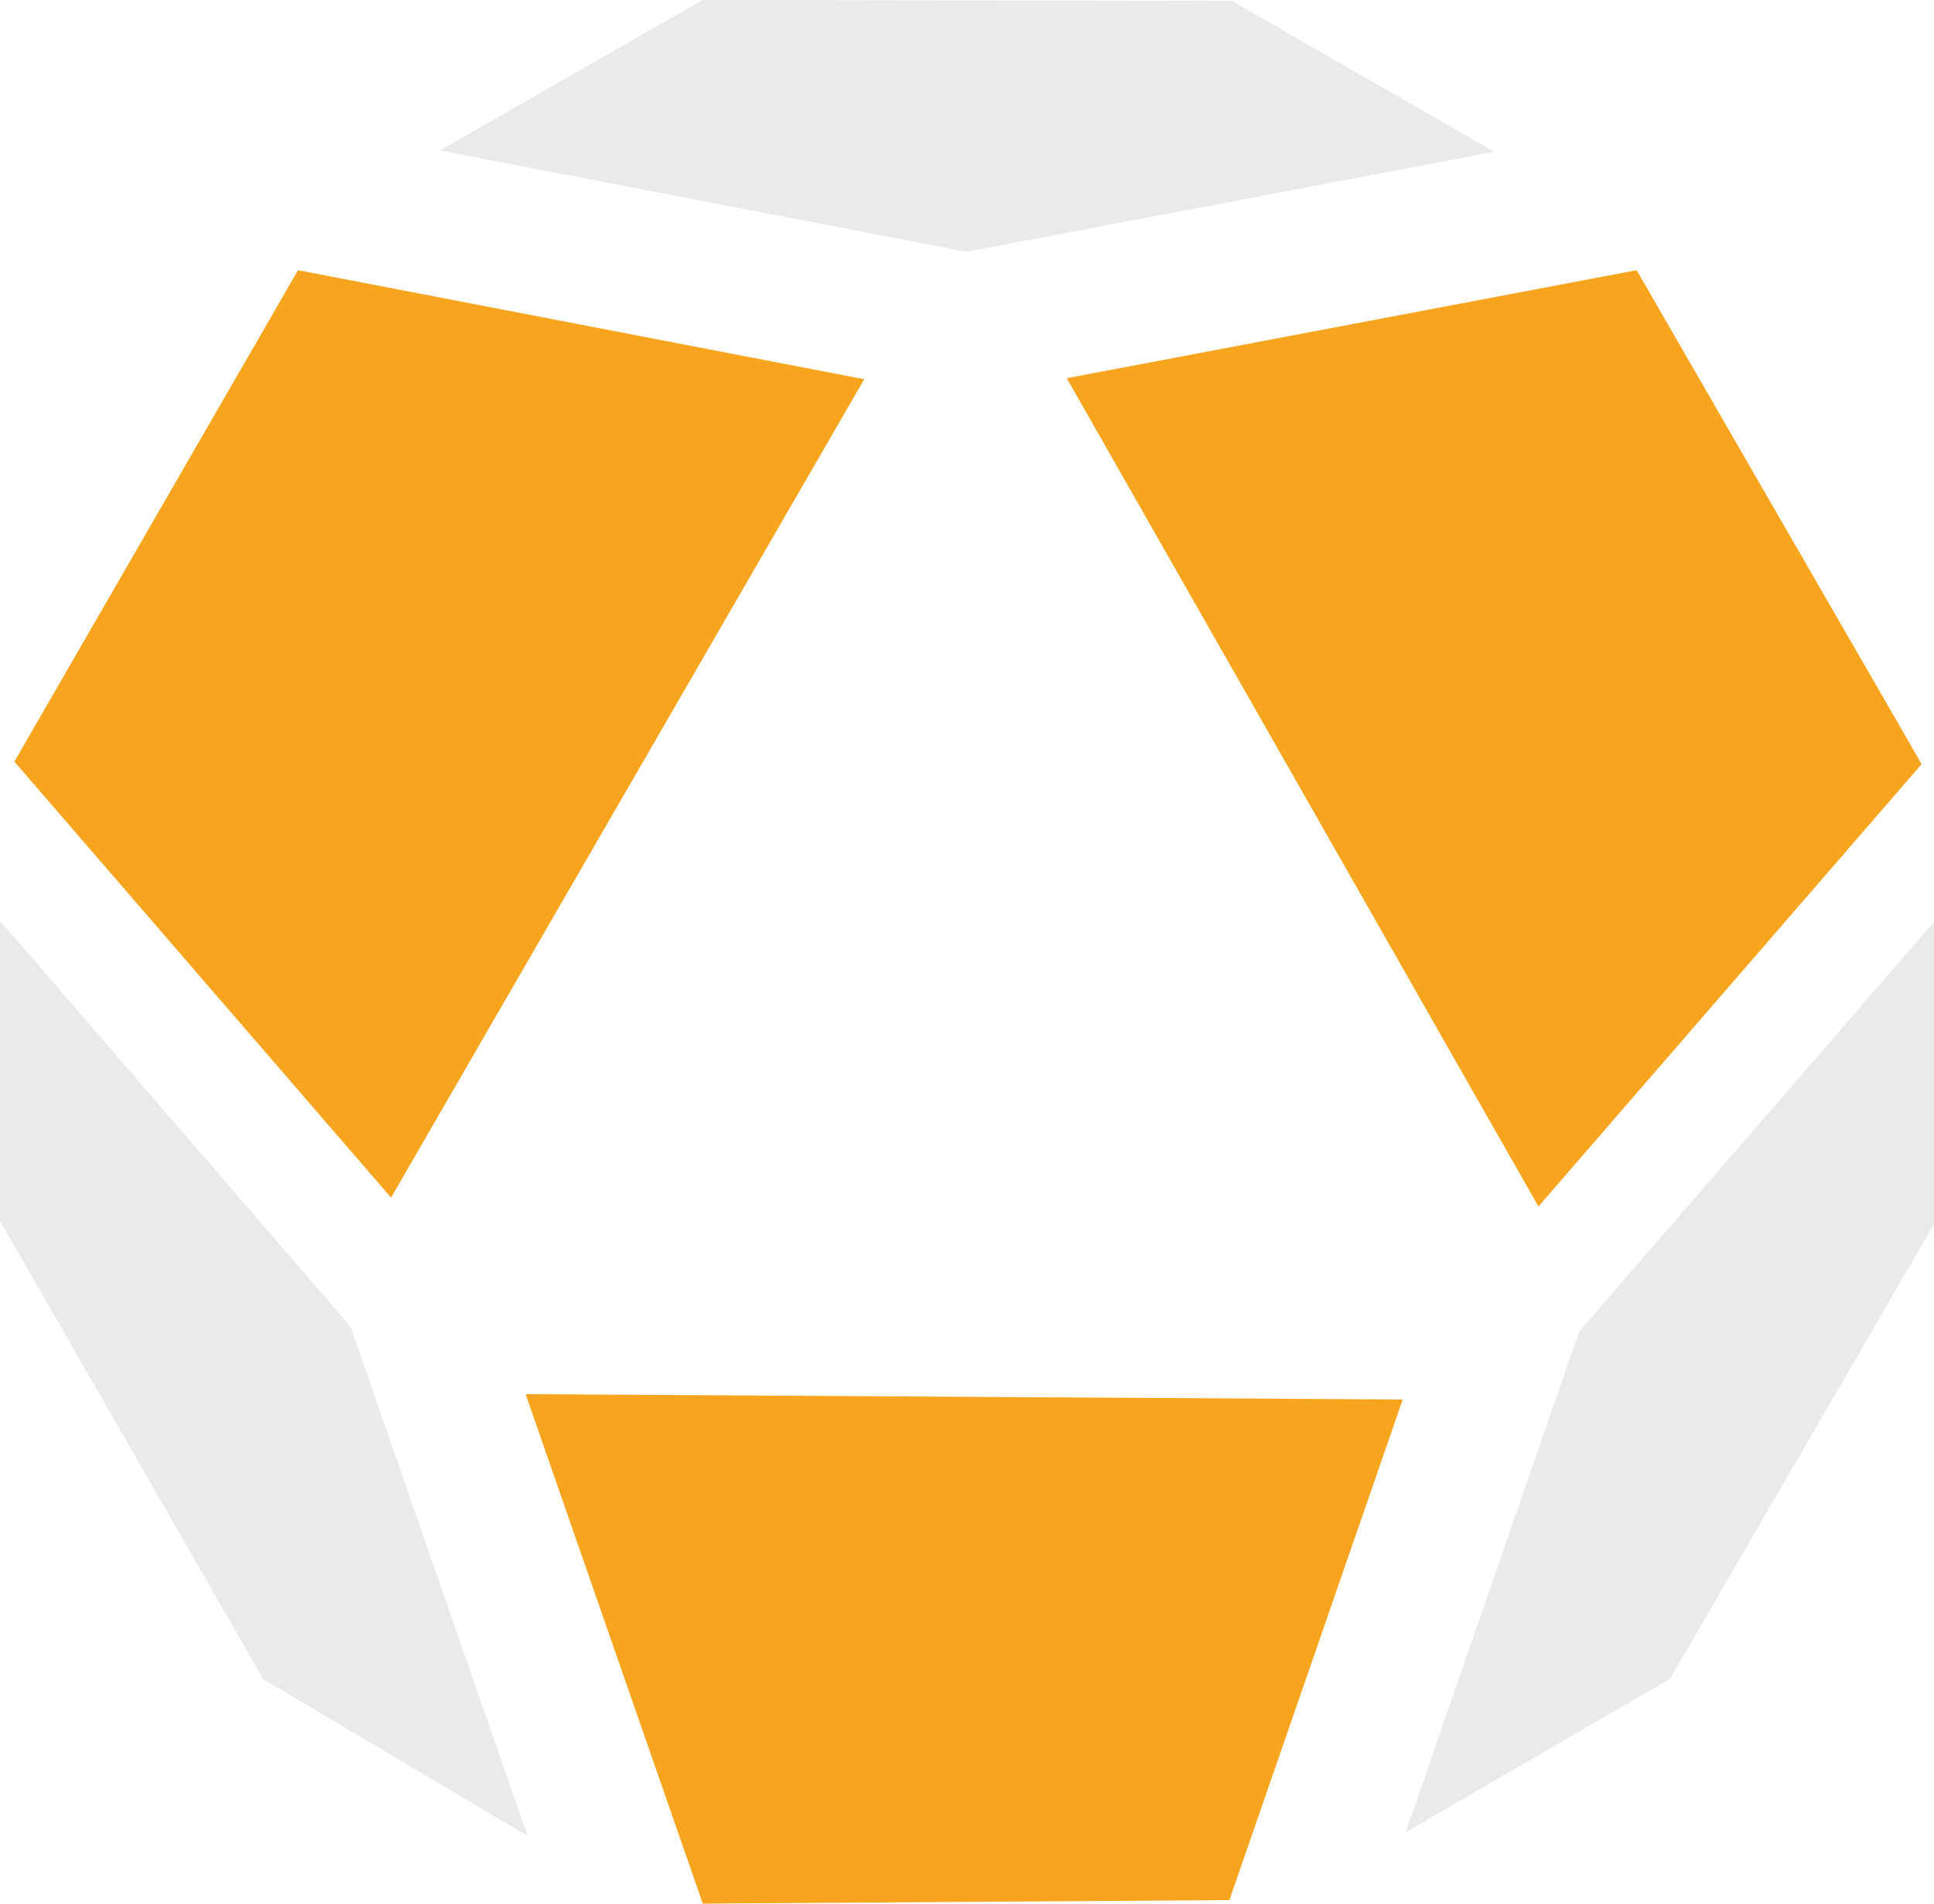
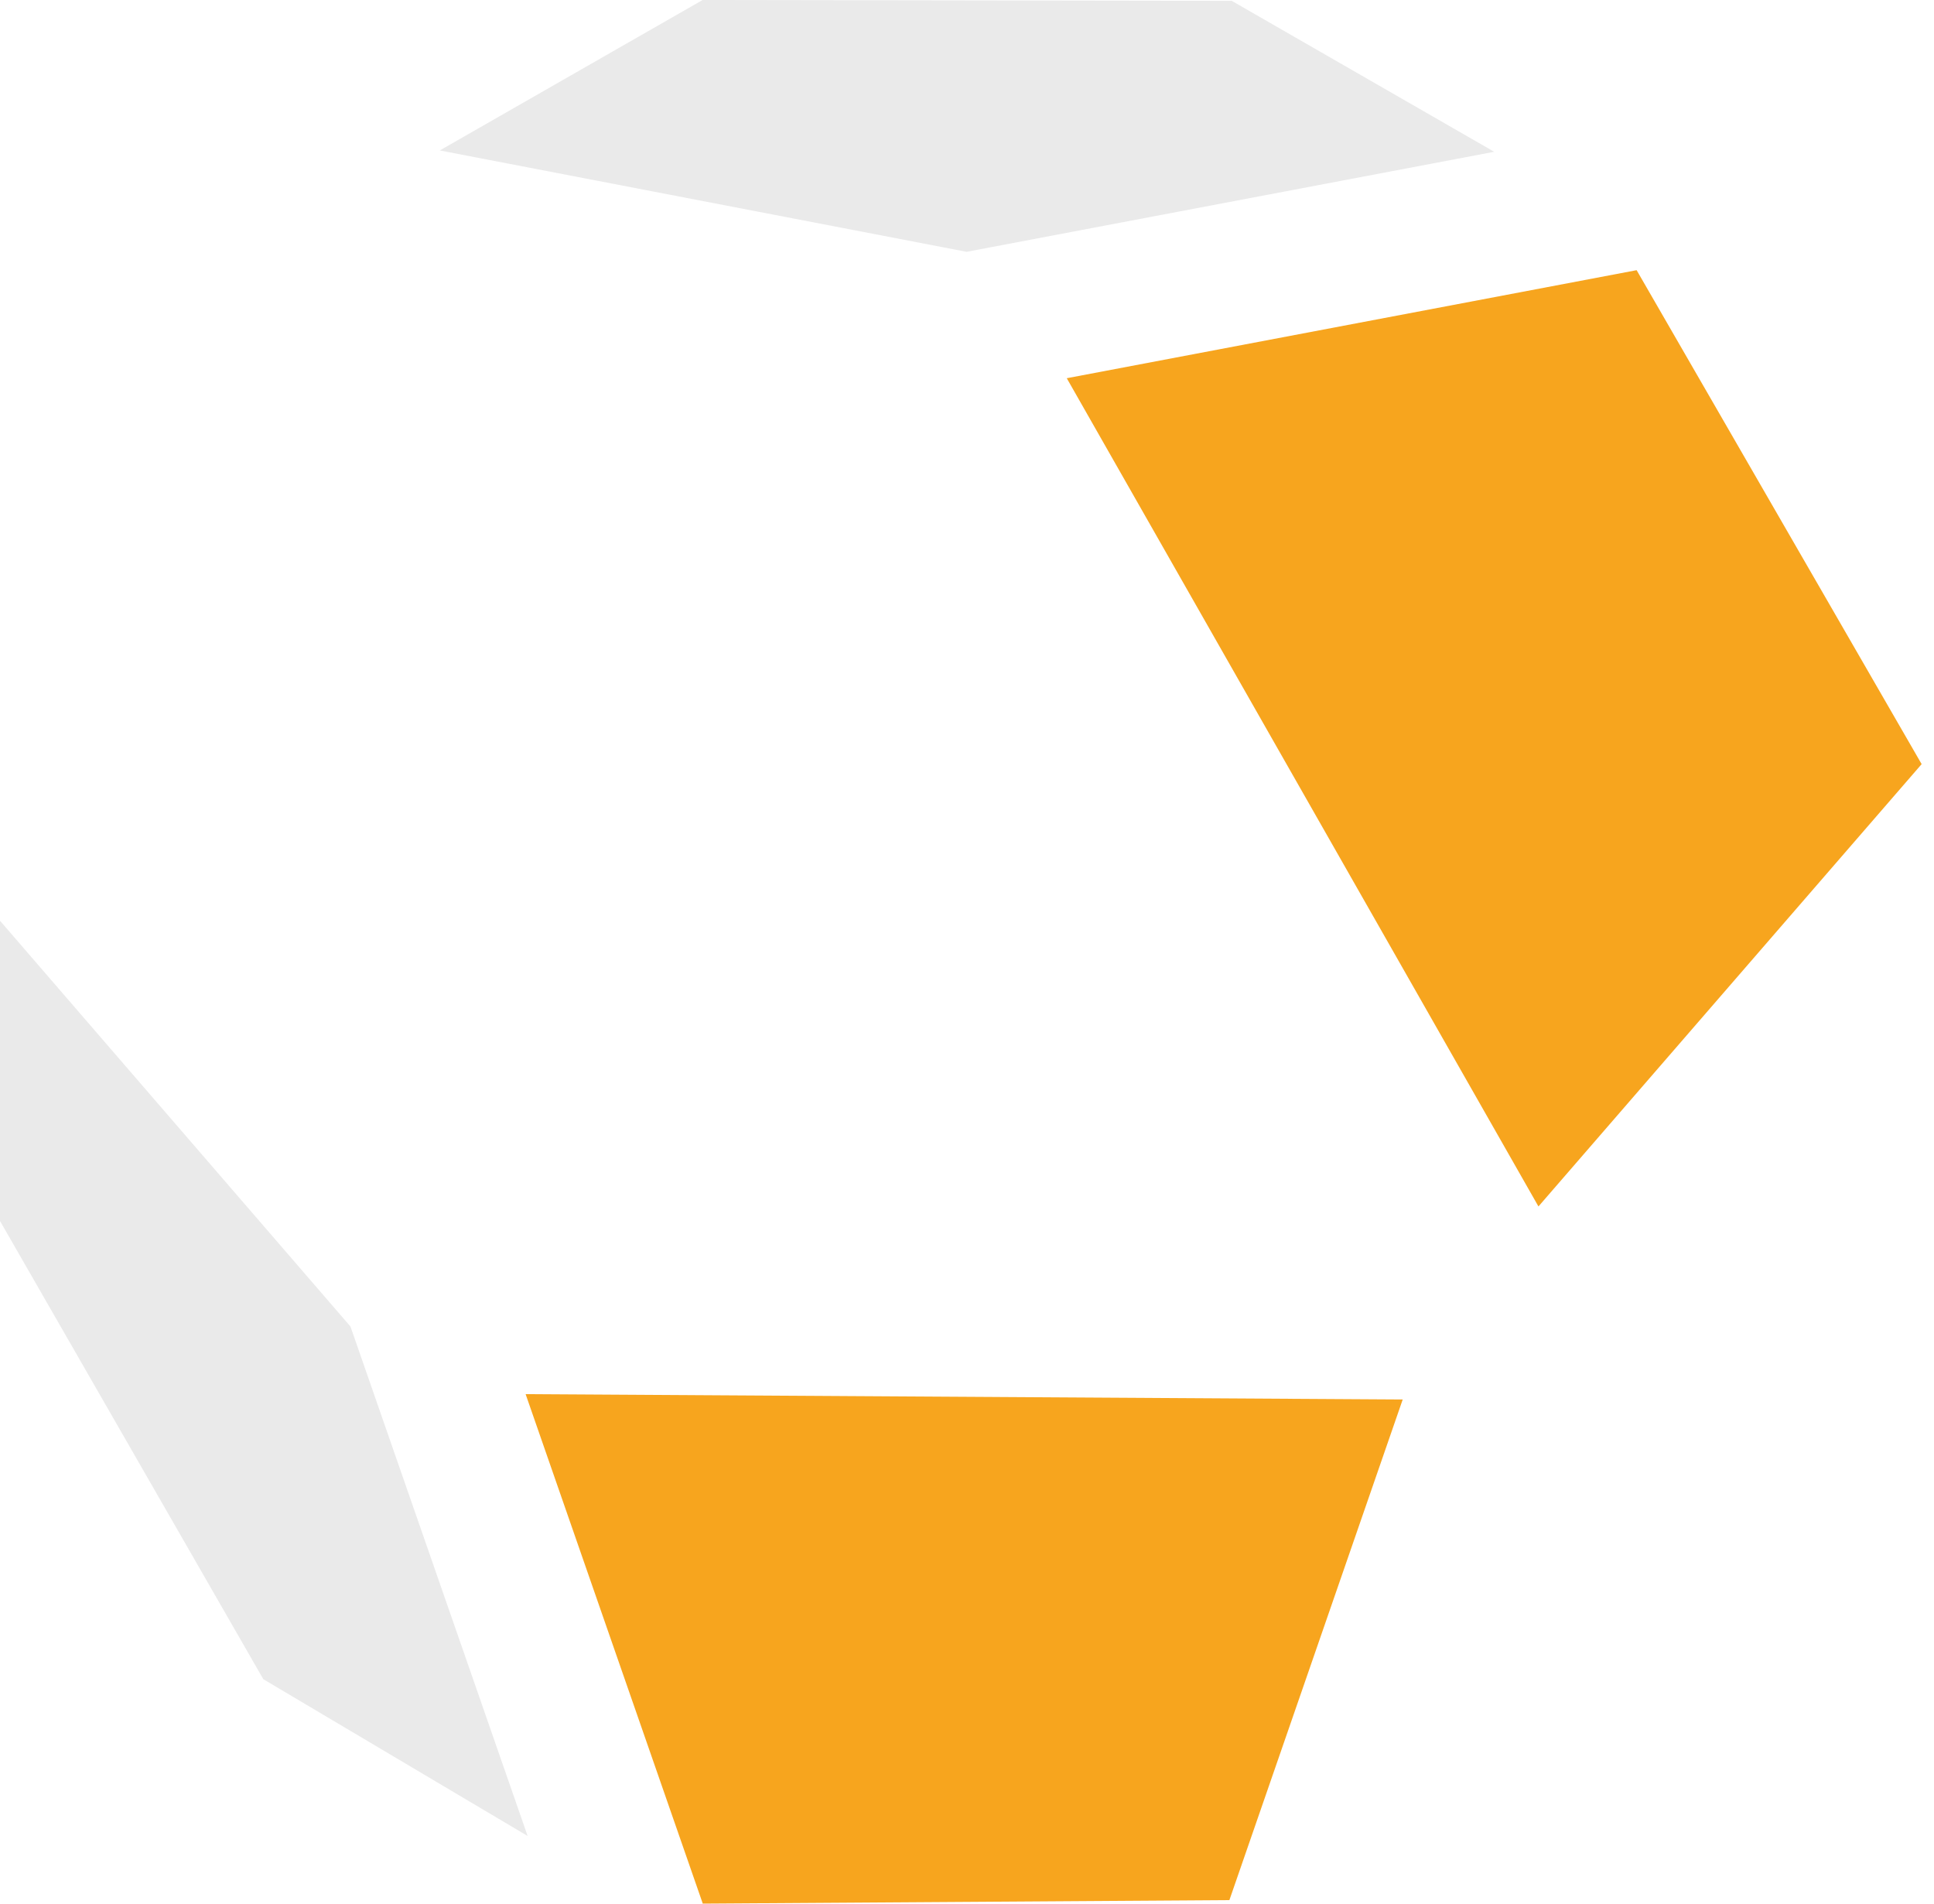
<svg xmlns="http://www.w3.org/2000/svg" id="Calque_2" data-name="Calque 2" viewBox="0 0 115.83 114">
  <defs>
    <style>
      .cls-1 {
        fill: #f7a51e;
      }

      .cls-1, .cls-2 {
        stroke-width: 0px;
      }

      .cls-2 {
        fill: #eaeaea;
      }
    </style>
  </defs>
  <g id="Calque_1-2" data-name="Calque 1">
    <polygon class="cls-2" points="42.08 0 73.77 .05 89.49 9.09 57.89 15.08 26.34 9.01 42.08 0" />
-     <polygon class="cls-1" points=".86 45.61 17.85 16.18 51.76 22.71 23.42 71.72 .86 45.61" />
    <polygon class="cls-1" points="98.02 16.18 115.09 45.76 92.14 72.25 63.89 22.65 98.02 16.18" />
    <polygon class="cls-2" points="0 55.14 0 73.12 15.77 100.56 31.6 109.95 20.99 79.44 0 55.14" />
    <polygon class="cls-1" points="84.01 83.81 31.48 83.49 42.09 114 73.63 113.79 84.01 83.81" />
-     <polygon class="cls-2" points="115.83 55.21 115.83 73.31 100.02 100.54 84.19 109.72 94.58 79.74 115.83 55.21" />
  </g>
</svg>